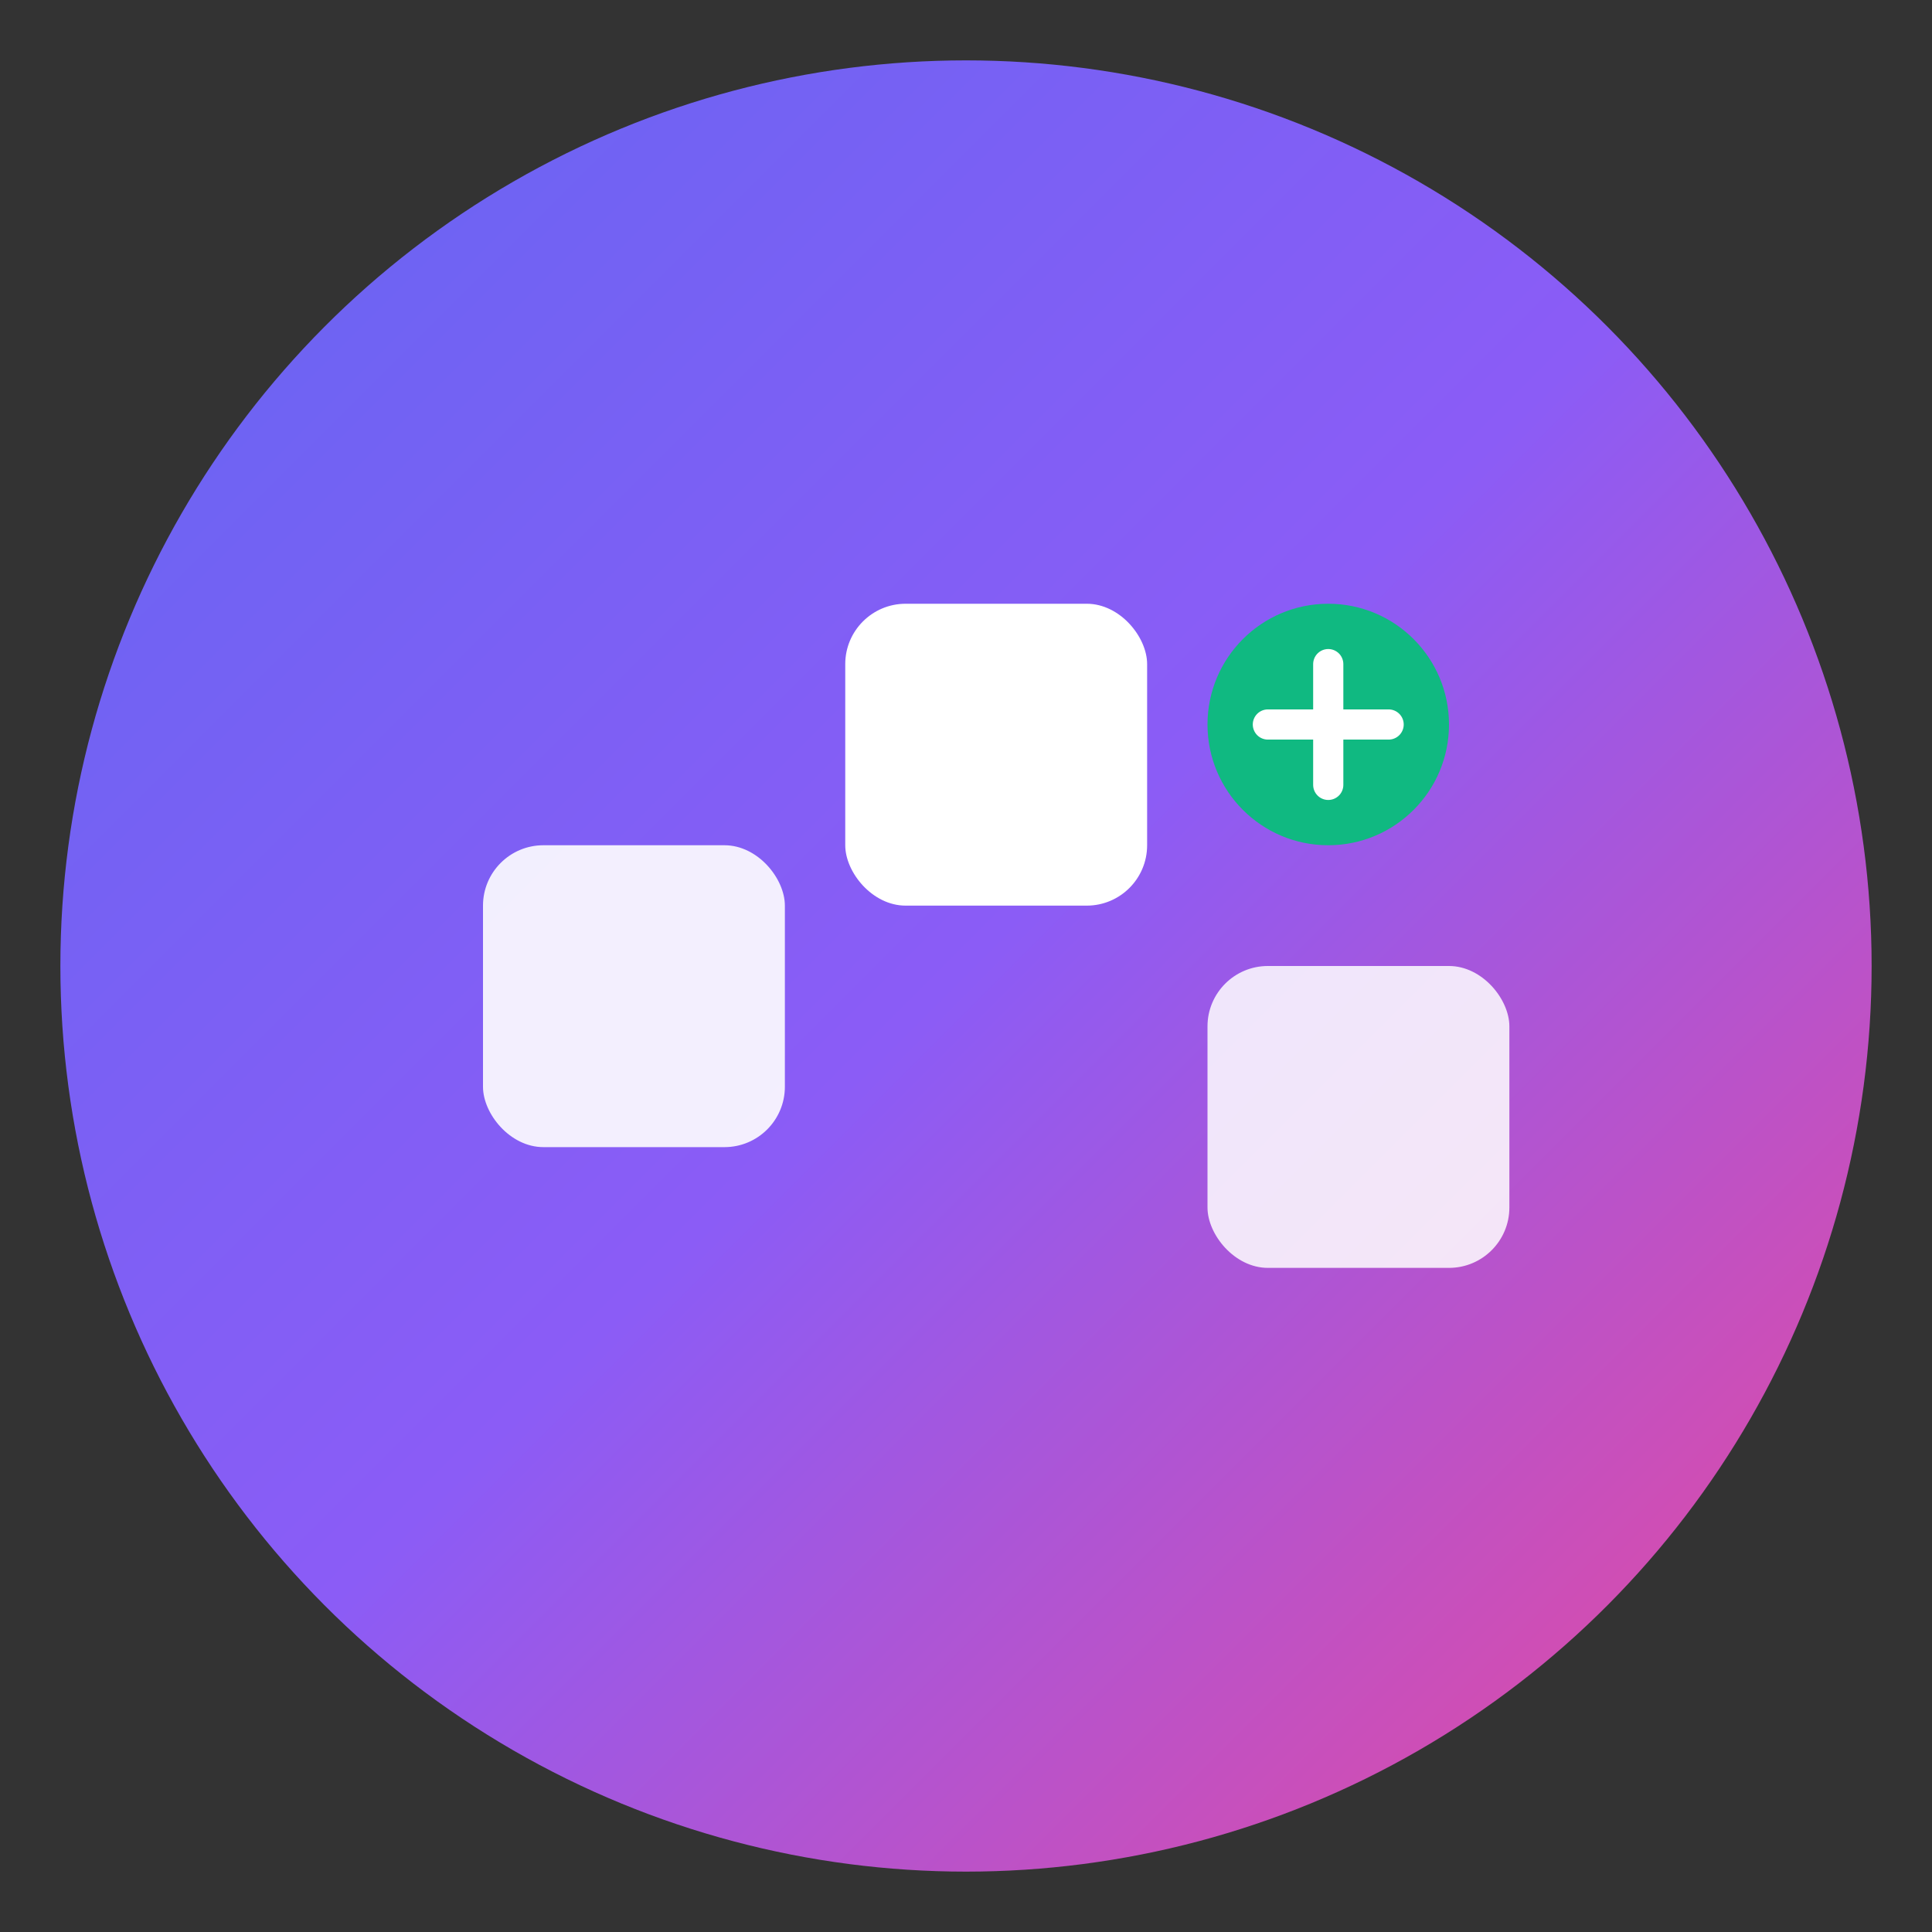
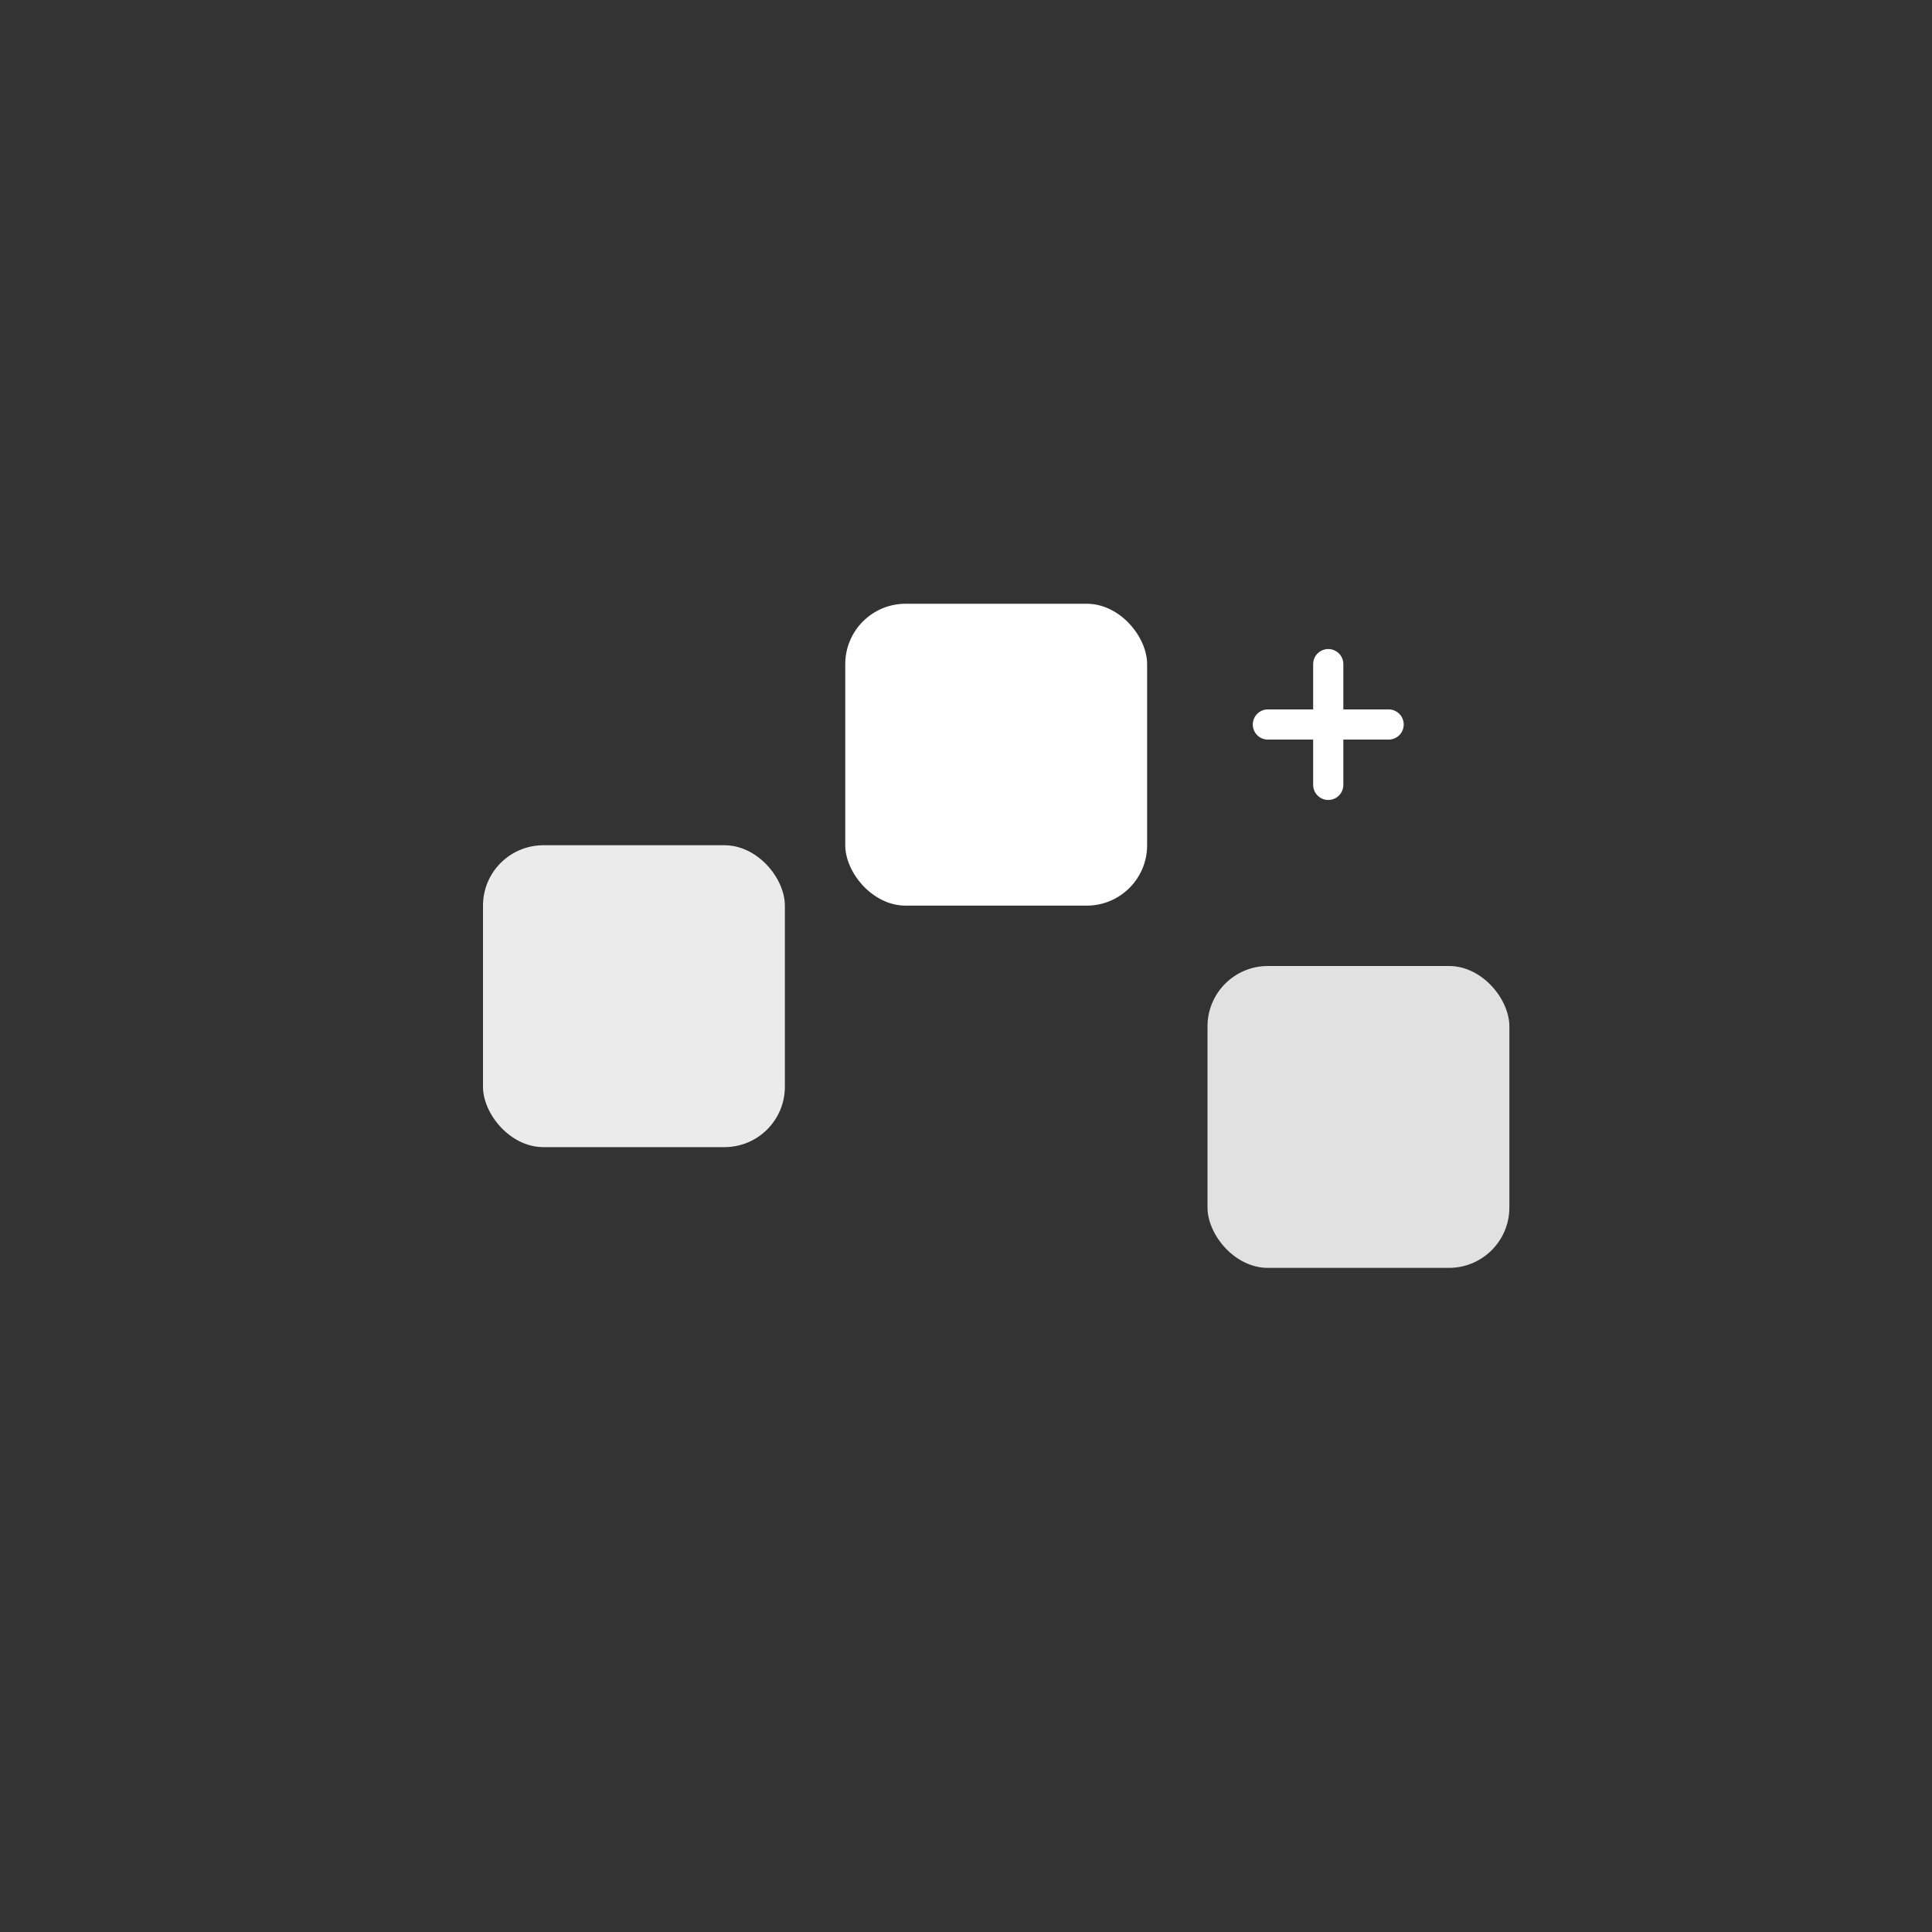
<svg xmlns="http://www.w3.org/2000/svg" width="64" height="64" viewBox="0 0 64 64">
  <rect x="0" y="0" width="64" height="64" fill="#333333" stroke="none" />
  <defs>
    <linearGradient id="faviconGradient" x1="0%" y1="0%" x2="100%" y2="100%">
      <stop offset="0%" style="stop-color:#6366f1;stop-opacity:1" />
      <stop offset="50%" style="stop-color:#8b5cf6;stop-opacity:1" />
      <stop offset="100%" style="stop-color:#ec4899;stop-opacity:1" />
    </linearGradient>
  </defs>
-   <circle cx="32" cy="32" r="30" fill="url(#faviconGradient)" />
  <g transform="translate(16, 20)">
    <rect x="0" y="8" width="10" height="10" rx="2" fill="white" opacity="0.9" />
    <rect x="12" y="0" width="10" height="10" rx="2" fill="white" />
    <rect x="24" y="12" width="10" height="10" rx="2" fill="white" opacity="0.85" />
-     <circle cx="28" cy="4" r="4" fill="#10b981" />
    <line x1="28" y1="2" x2="28" y2="6" stroke="white" stroke-width="1" stroke-linecap="round" />
    <line x1="26" y1="4" x2="30" y2="4" stroke="white" stroke-width="1" stroke-linecap="round" />
  </g>
</svg>